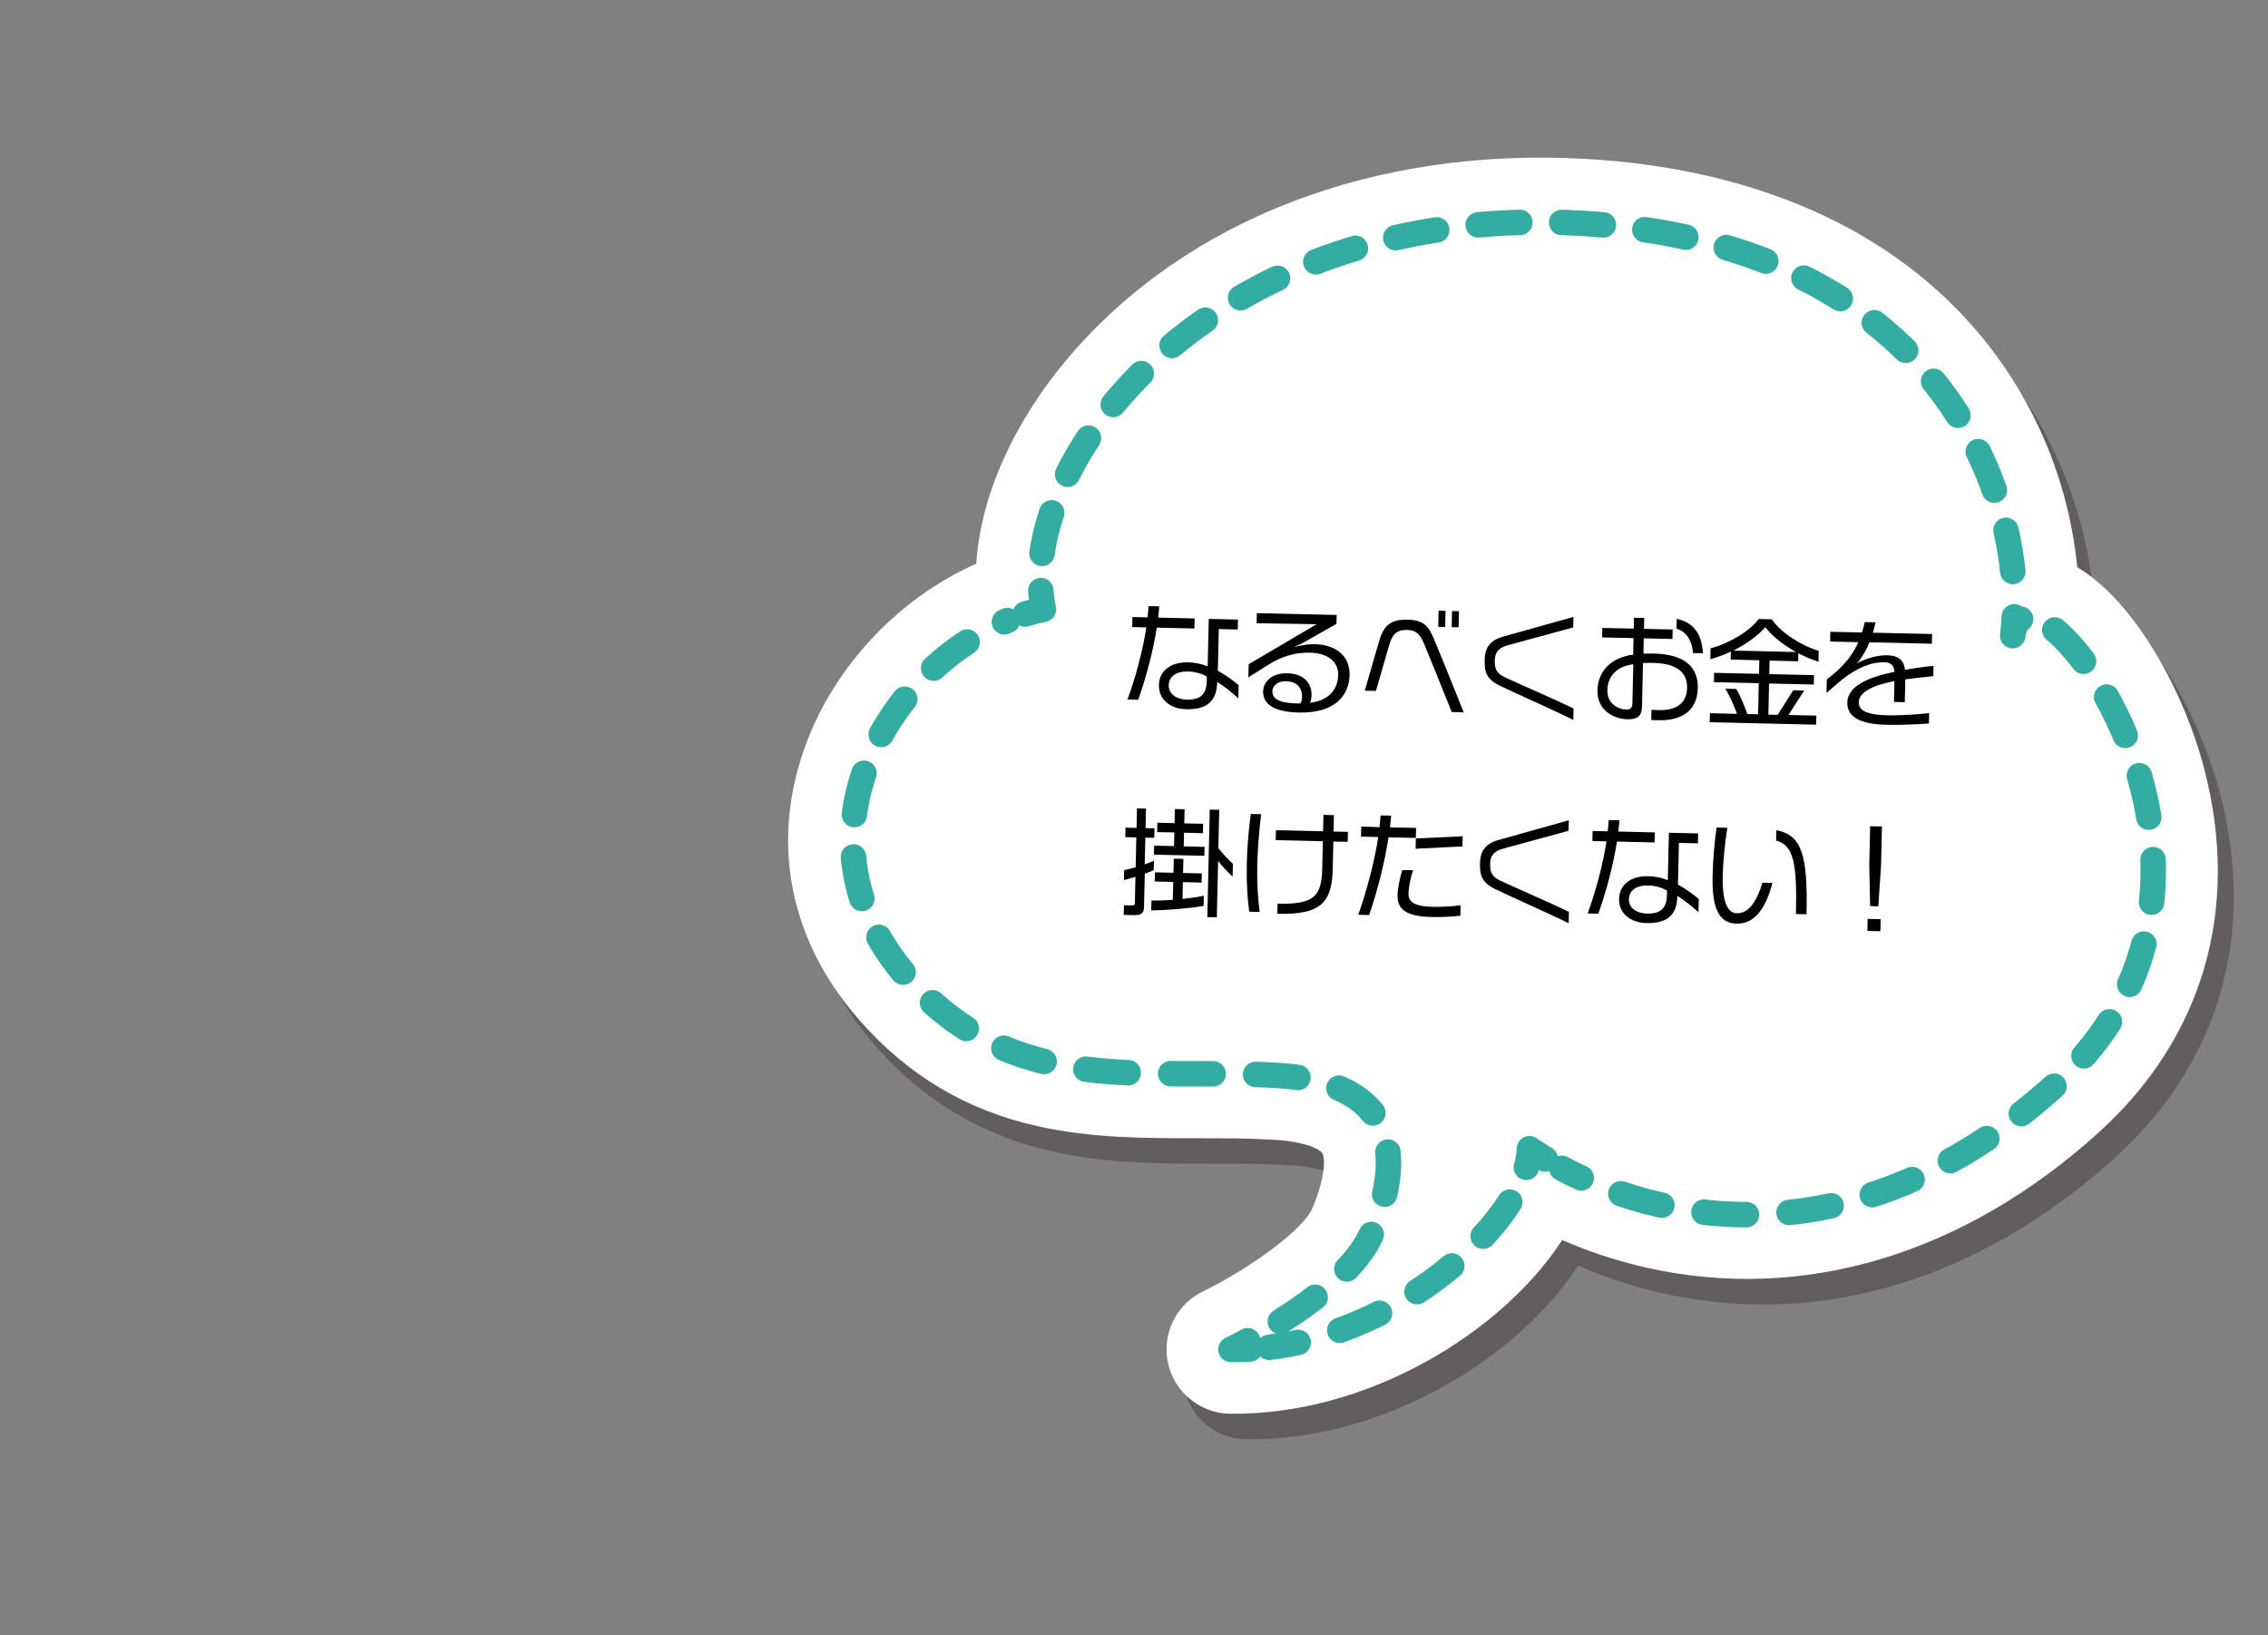
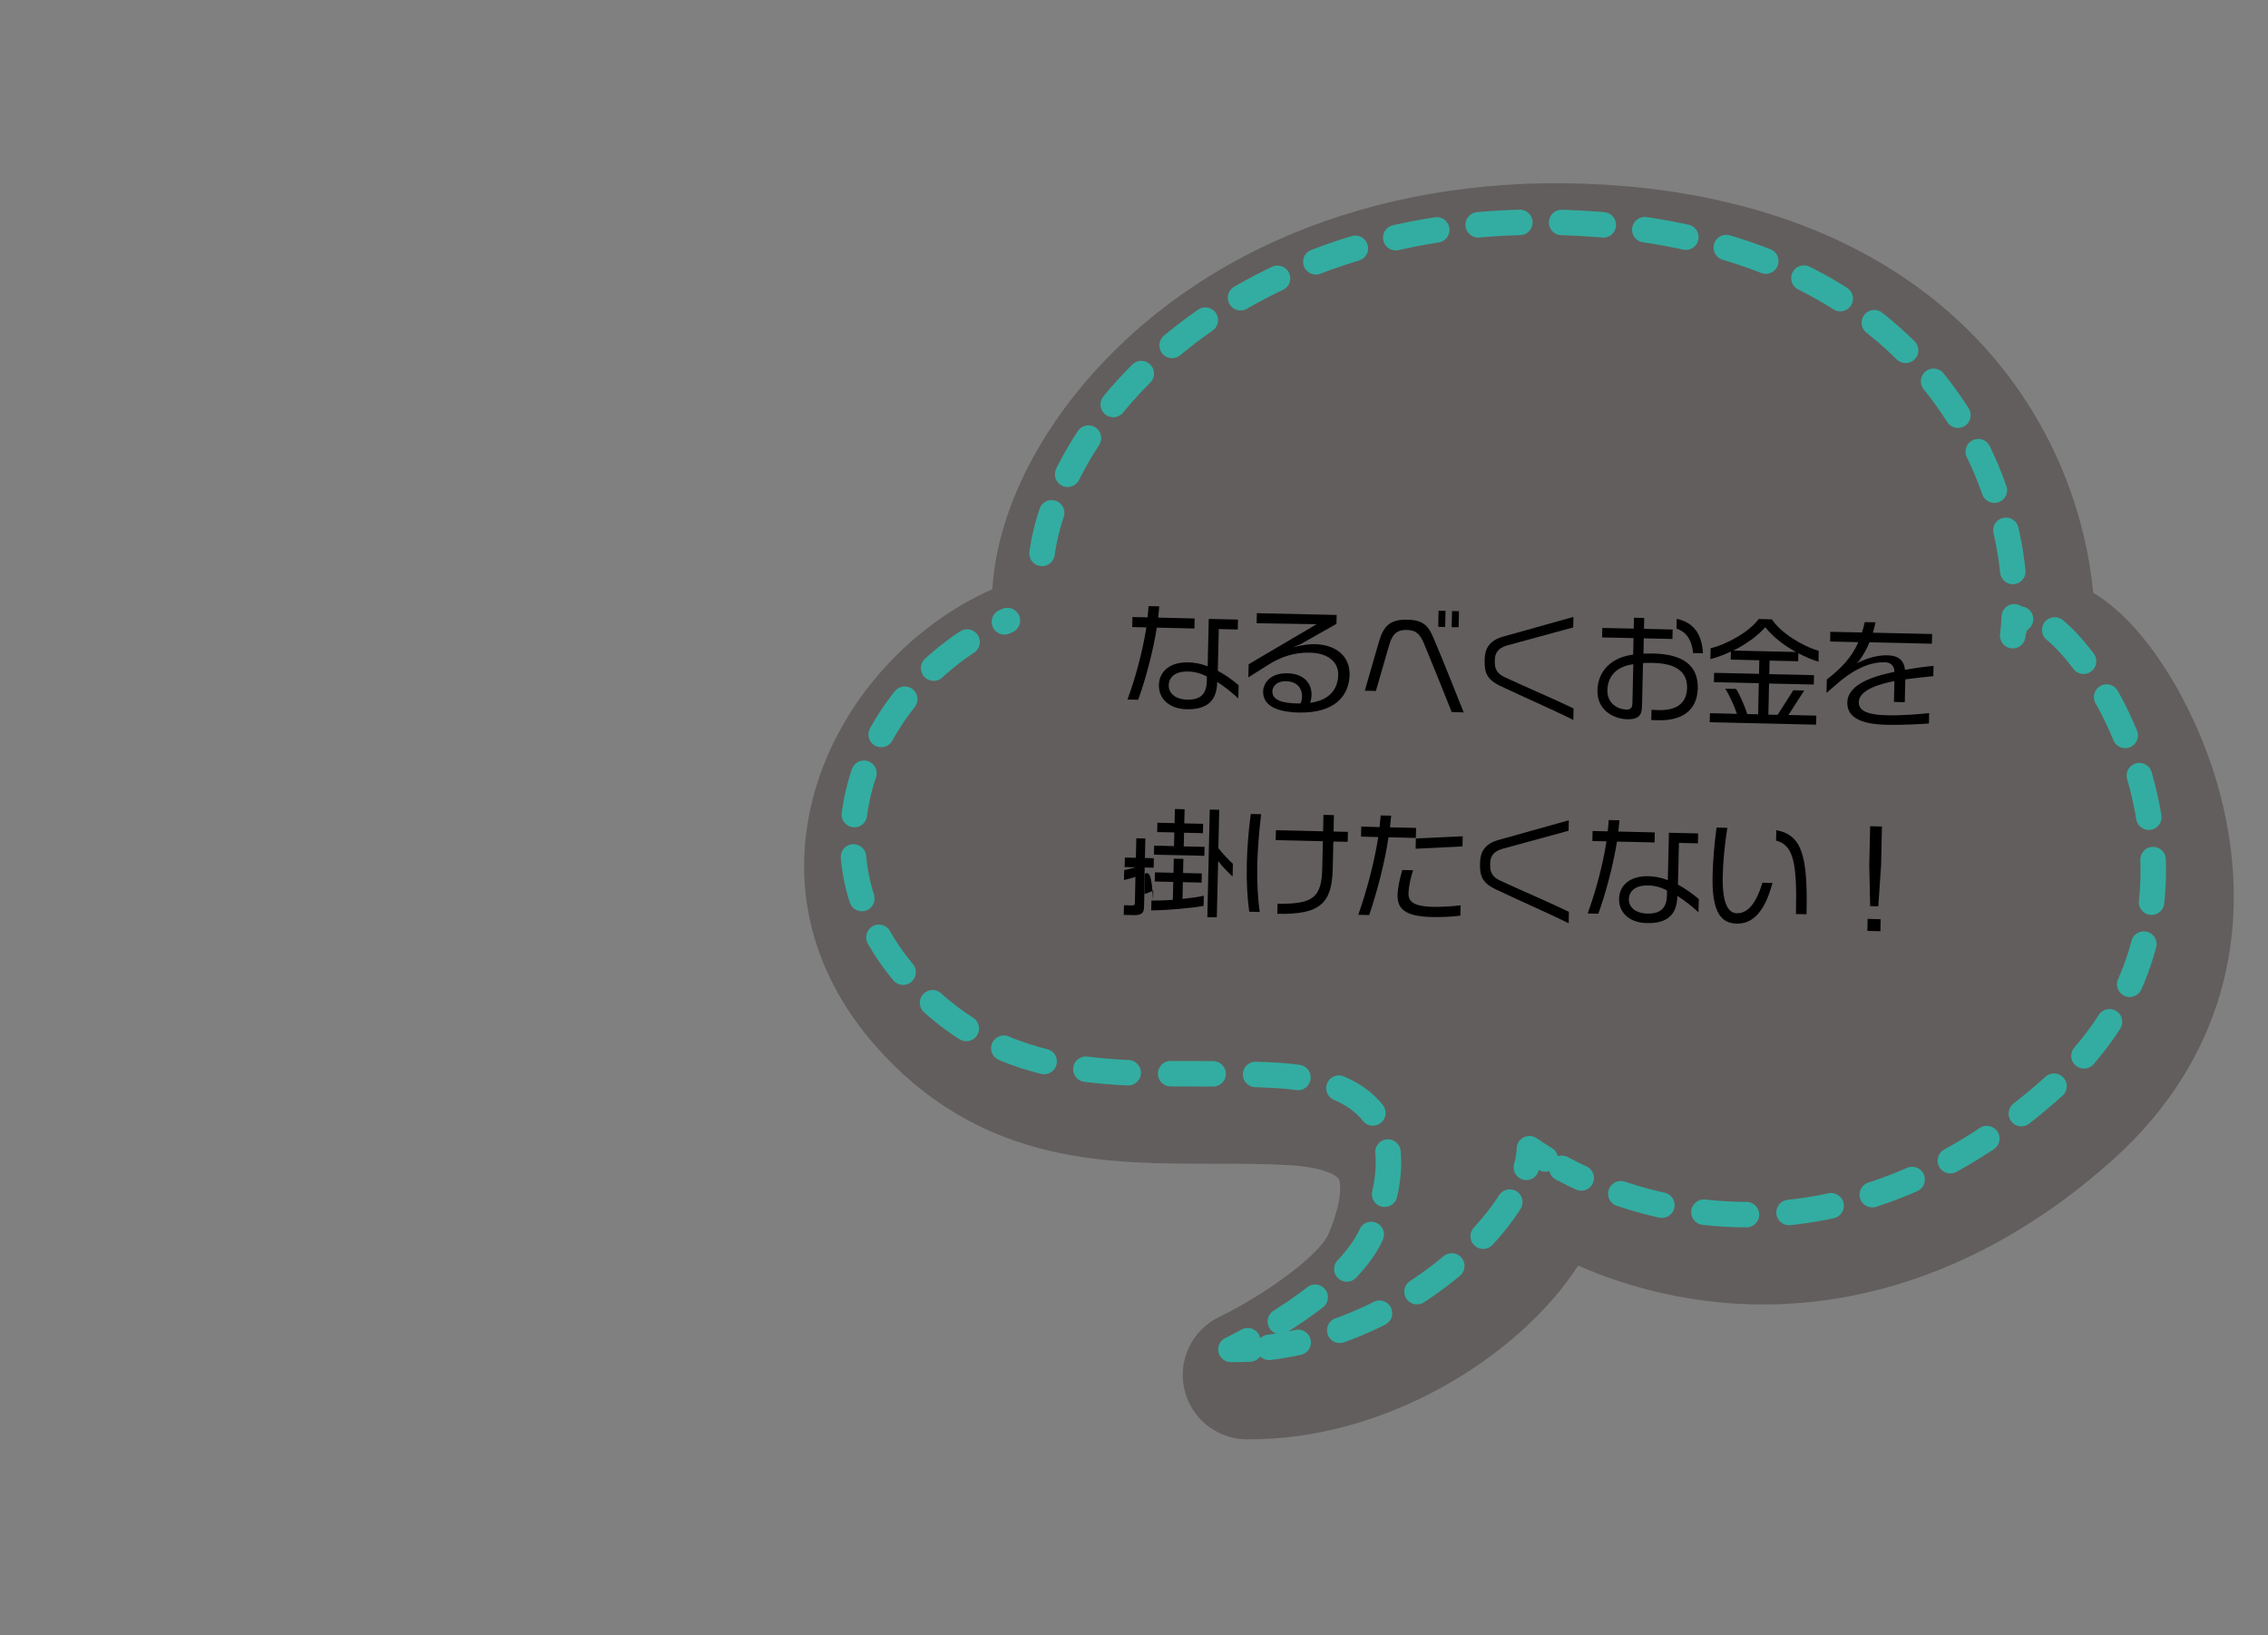
<svg xmlns="http://www.w3.org/2000/svg" version="1.1" id="レイヤー_1" x="0px" y="0px" viewBox="0 0 205.68 148.29" style="enable-background:new 0 0 205.68 148.29;" xml:space="preserve">
  <rect x="0" y="0" width="205.68" height="148.29" fill="#808080" stroke="none" />
  <style type="text/css">
	.st0{opacity:0.33;}
	.st1{fill:#231815;}
	.st2{fill:#FFFFFF;}
	.st3{fill:none;stroke:#33ADA1;stroke-width:2.31;stroke-linecap:round;stroke-linejoin:round;}
	.st4{fill:none;stroke:#33ADA1;stroke-width:2.31;stroke-linecap:round;stroke-linejoin:round;stroke-dasharray:3.867,3.867;}
	.st5{fill:none;stroke:#33ADA1;stroke-width:2.31;stroke-linecap:round;stroke-linejoin:round;stroke-dasharray:3.926,3.926;}
	.st6{fill:none;stroke:#33ADA1;stroke-width:2.31;stroke-linecap:round;stroke-linejoin:round;stroke-dasharray:3.852,3.852;}
	.st7{fill:none;stroke:#33ADA1;stroke-width:2.31;stroke-linecap:round;stroke-linejoin:round;stroke-dasharray:3.787,3.787;}
</style>
  <g>
    <g>
      <g class="st0">
        <path class="st1" d="M111.82,130.37c-2.17-0.49-3.92-2.19-4.42-4.43c-0.59-2.64,0.72-5.34,3.16-6.52l0,0     c4.01-1.94,9.08-5.53,9.94-7.58c1.27-3.03,1.09-4.6,0.91-4.94c-0.1-0.18-0.64-0.61-2.05-0.93c-0.68-0.15-1.47-0.26-2.35-0.31     c-2.29-0.14-4.59-0.14-7.02-0.14c-4.72,0-9.59,0-14.47-1.09c-6.43-1.44-11.69-4.57-16.1-9.57c-6.17-6.99-8.02-15.54-5.23-24.07     c2.51-7.66,8.57-14.16,15.8-17.36c0.38-6.11,3.35-12.82,8.45-18.8c10.65-12.46,27.7-18.99,46.8-17.9     c3.75,0.21,7.36,0.7,10.72,1.46c23.49,5.28,32.6,22.2,33.87,35.56c5.19,3.1,9.64,11.14,11.5,18.23     c3.34,12.72-0.07,24.46-9.59,33.06c-12.26,11.07-26.8,15.41-40.95,12.23c-2.91-0.65-5.47-1.55-7.67-2.51     c-5.37,8.29-17.56,15.9-30.12,15.75C112.62,130.51,112.21,130.46,111.82,130.37z" />
      </g>
-       <path class="st2" d="M110.35,128.05c-2.17-0.49-3.92-2.19-4.42-4.43c-0.59-2.64,0.72-5.34,3.16-6.52l0,0    c4.01-1.94,9.08-5.53,9.94-7.57c1.27-3.03,1.09-4.6,0.91-4.94c-0.1-0.18-0.64-0.62-2.04-0.93c-0.68-0.15-1.47-0.26-2.35-0.31    c-2.29-0.14-4.59-0.14-7.02-0.14c-4.72,0-9.59,0-14.46-1.1c-6.43-1.44-11.69-4.57-16.1-9.57C71.8,85.55,69.95,77,72.74,68.47    c2.51-7.66,8.57-14.16,15.8-17.36c0.38-6.11,3.35-12.82,8.45-18.8c10.65-12.46,27.7-18.99,46.8-17.9    c3.75,0.21,7.36,0.7,10.72,1.46c23.49,5.28,32.6,22.2,33.87,35.56c5.19,3.1,9.64,11.14,11.5,18.23    c3.34,12.72-0.07,24.46-9.59,33.06c-12.26,11.07-26.8,15.41-40.95,12.23c-2.91-0.65-5.47-1.55-7.67-2.51    c-5.37,8.29-17.56,15.9-30.12,15.75C111.15,128.19,110.74,128.14,110.35,128.05z" />
    </g>
    <g>
      <path class="st3" d="M182.67,55.93c-0.03,0.59-0.07,1.16-0.14,1.71c0.09-0.76,0.34-1.26,0.71-1.5" />
      <path class="st4" d="M186.34,57.12c6.28,5.19,16.47,26.44,0.05,41.27c-17.22,15.55-34.63,12.96-44.75,7.55" />
      <path class="st3" d="M140.14,105.09c-0.5-0.3-0.98-0.62-1.44-0.93c-0.01,0.53-0.11,1.09-0.28,1.69" />
      <path class="st5" d="M136.92,109c-3.57,5.6-12.08,11.99-21.83,13.17" />
      <path class="st3" d="M113.35,122.32c-0.57,0.03-1.14,0.04-1.72,0.04c0,0,0.59-0.28,1.52-0.79" />
      <path class="st6" d="M116.11,119.83c3.14-1.99,7-4.93,8.31-8.04c2.33-5.55,3.47-13.53-8.5-14.27S92,99.62,82.35,88.68    c-10.89-12.35-2.29-27.73,9.01-32.41" />
-       <path class="st3" d="M92.97,55.68c0.55-0.17,1.1-0.32,1.66-0.44c-0.12-0.55-0.2-1.11-0.24-1.69" />
      <path class="st7" d="M94.5,50.18c1.84-13.16,19.04-31.63,48.95-29.93c29.57,1.68,38.99,21.16,39.24,34" />
    </g>
  </g>
  <g>
    <path d="M104.91,56.91c-0.35,2.2-1.01,4.65-1.69,6.54l-0.97-0.02c0.72-1.96,1.38-4.39,1.71-6.54l-1.28-0.03l0.02-0.91l1.37,0.03   c0.04-0.35,0.07-0.69,0.09-1.02l0.97,0.02c-0.02,0.33-0.06,0.67-0.1,1.02l3.31,0.08l-0.02,0.91L104.91,56.91z M110.38,61.83v0.08   c-0.04,1.69-0.97,2.44-2.79,2.4c-1.42-0.03-2.52-0.84-2.49-2.21c0.03-1.21,0.99-2.08,2.67-2.04c0.53,0.01,1.16,0.12,1.75,0.36   l0.1-4.3l2.65,0.06l-0.02,0.9l-1.72-0.04l-0.09,3.78c0.68,0.38,1.36,0.84,1.89,1.32l-0.03,1.19   C111.67,62.75,110.98,62.2,110.38,61.83z M109.45,61.35c-0.45-0.26-1.08-0.45-1.69-0.46c-1.2-0.03-1.75,0.52-1.77,1.24   c-0.02,0.81,0.72,1.29,1.64,1.31c1.25,0.03,1.78-0.5,1.81-1.66L109.45,61.35z" />
    <path d="M117.79,64.61c-2.06-0.05-3.27-0.65-3.24-1.93c0.02-0.73,0.64-1.66,2.2-1.63c1.46,0.03,2.22,0.87,2.19,2   c-0.01,0.24-0.05,0.47-0.13,0.68c1.85-0.24,2.52-1.34,2.55-2.53c0.03-1.12-0.85-1.98-2.57-2.02c-1.46-0.03-2.69,0.4-3.82,1.13   l-1.76,1.11l0.03-1.19l6.16-3.63l-5.44-0.09l0.02-0.91l7.24,0.16l-0.02,0.81l-3.22,1.82l-0.7,0.3c0.81-0.22,1.53-0.29,1.95-0.28   c2.01,0.05,3.2,1.15,3.16,2.79C122.35,63,121.14,64.68,117.79,64.61z M116.66,61.77c-1-0.02-1.26,0.59-1.27,0.9   c-0.02,0.86,0.96,1.09,2.34,1.12c0.07,0,0.14,0,0.2-0.01c0.11-0.17,0.14-0.36,0.15-0.58C118.1,62.28,117.49,61.79,116.66,61.77z" />
    <path d="M131.65,64.56c-0.83-2.07-1.7-4.26-2.49-6.15c-0.34-0.82-0.67-1.27-1.55-1.29c-1.06-0.02-1.38,0.5-1.66,1.48l-1.17,4.05   l-1.01-0.02l1.28-4.43c0.39-1.33,0.91-2.05,2.58-2.01c1.49,0.03,1.92,0.59,2.39,1.7c0.84,2,1.95,4.76,2.72,6.71L131.65,64.56z    M130.43,56.84l0.03-1.46l0.63,0.01l-0.03,1.46L130.43,56.84z M131.65,56.87l0.03-1.46l0.63,0.01l-0.03,1.45H131.65z" />
    <path d="M136,62.17c-1-0.49-1.39-1.06-1.36-2.16v-0.19c0.02-0.97,0.38-1.73,1.69-2.1l6.36-1.78l-0.02,0.95l-5.97,1.63   c-0.91,0.25-1.13,0.76-1.14,1.35v0.17c-0.01,0.65,0.25,1.07,0.91,1.37c1.85,0.86,4.7,2.08,6.23,2.83l-0.02,1.04   C141.04,64.45,137.75,63.01,136,62.17z" />
    <path d="M150.41,65.31l-0.66-0.02l0.02-0.93c0.22,0.02,0.4,0.02,0.65,0.03c1.5,0.03,2.54-0.52,2.58-2.01   c0.03-1.5-1.07-2.23-3.07-2.27c-0.36-0.01-0.65,0-0.93,0.01l-0.09,3.97c-0.02,0.84-0.42,1.15-1.33,1.13   c-1.25-0.03-2.76-0.83-2.71-2.63c0.04-1.8,1.33-3,3.24-3.23l0.03-1.5l-2.85-0.06l0.02-0.86l2.85,0.06l0.02-0.99l0.93,0.02   l-0.02,0.99l2.6,0.06l-0.02,0.86l-2.6-0.06l-0.03,1.39c0.27,0,0.56-0.02,0.94-0.01c2.48,0.06,4.04,0.97,3.99,3.16   C153.9,64.6,152.32,65.35,150.41,65.31z M148.12,60.23c-1.55,0.2-2.33,1.12-2.35,2.36c-0.03,1.23,0.99,1.73,1.71,1.75   c0.43,0.01,0.55-0.18,0.56-0.61L148.12,60.23z M153.54,59.22c-0.12-1.38-0.79-2-1.5-2.22l0.02-0.89c1.36,0.31,2.25,1.14,2.38,3.12   L153.54,59.22z" />
    <path d="M163.09,59.23l-0.02,0.73l-2.59-0.06l-0.03,1.23l4.06,0.09l-0.02,0.85l-4.06-0.09l-0.06,2.82l0.84,0.02l1.42-2.23   l0.99,0.02l-1.43,2.22l2.53,0.06l-0.02,0.82l-9.65-0.22l0.02-0.82l2.45,0.06c-0.17-0.52-0.62-1.59-1.06-2.28l0.98,0.02   c0.38,0.57,0.84,1.73,1.02,2.28l0.98,0.02l0.06-2.82l-4.07-0.09l0.02-0.85l4.07,0.09l0.03-1.23l-2.6-0.06l0.02-0.73   c-0.63,0.3-1.28,0.54-1.86,0.69l0.02-0.99c1.54-0.37,3.54-1.52,4.36-2.65l1.2,0.03c0.76,1.17,2.69,2.41,4.24,2.85L164.92,60   C164.34,59.83,163.71,59.56,163.09,59.23z M160.09,56.87c-0.72,0.82-1.79,1.57-2.9,2.12l5.69,0.13   C161.79,58.53,160.75,57.72,160.09,56.87z" />
    <path d="M172.79,61.6l-0.05,2.07l-0.98-0.02l0.04-1.89c-2.31,0.44-3.21,1.15-3.23,1.89c-0.02,0.72,0.6,1.16,2.56,1.21   c1.34,0.03,3.21-0.12,3.82-0.2l-0.02,0.94c-0.45,0.04-2.34,0.16-3.86,0.12c-2.65-0.06-3.57-0.86-3.54-2.03   c0.02-1.04,0.97-2.11,4.28-2.77c-0.04-0.55-0.31-0.86-0.9-0.87c-1.1-0.03-2.41,0.42-3.88,1.59c-0.2,0.16-1.22,1.04-1.39,1.19   l0.03-1.22c1.23-0.95,2.22-1.93,2.86-3.38l-2.56-0.06l0.02-0.88l2.87,0.06c0.1-0.3,0.18-0.61,0.25-0.94l0.98,0.02   c-0.07,0.34-0.16,0.65-0.24,0.94l5.37,0.12l-0.02,0.88l-5.66-0.13c-0.28,0.69-0.6,1.21-0.92,1.65c-0.02,0.03-0.12,0.12-0.25,0.26   c0.99-0.5,1.93-0.75,2.8-0.73c0.98,0.02,1.5,0.45,1.59,1.31c0.77-0.13,1.7-0.27,2.59-0.35l-0.02,0.93   C174.44,61.39,173.61,61.5,172.79,61.6z" />
-     <path d="M103.82,79.22l-0.07,3.03c-0.01,0.58-0.27,0.74-0.95,0.73l-0.89-0.02l0.02-0.88l0.66,0.02c0.28,0.01,0.33-0.05,0.33-0.2   l0.05-2.39c-0.41,0.13-0.8,0.23-1.04,0.29l0.02-0.9c0.24-0.05,0.63-0.14,1.04-0.26l0.06-2.71l-1-0.02l0.02-0.86l1,0.02l0.04-1.77   l0.82,0.02l-0.04,1.77l0.81,0.02l-0.02,0.86l-0.81-0.02l-0.06,2.43c0.31-0.11,0.6-0.22,0.84-0.34l-0.02,0.86   C104.44,78.99,104.14,79.11,103.82,79.22z M104.4,82.55l0.02-0.89c0.49,0,1.2-0.01,1.94-0.07l0.04-1.62l-1.68-0.04l0.02-0.83   l1.68,0.04l0.03-1.28l0.87,0.02l-0.03,1.28l1.7,0.04l-0.02,0.83l-1.7-0.04l-0.03,1.52c0.74-0.08,1.46-0.18,1.93-0.29l-0.02,0.92   C107.98,82.36,105.68,82.55,104.4,82.55z M104.65,77.5l0.02-0.82l1.8,0.04l0.03-1.24l-1.56-0.03l0.02-0.85l1.56,0.04l0.03-1.28   l0.88,0.02l-0.03,1.28l1.71,0.04l-0.02,0.85l-1.71-0.04l-0.03,1.24l1.89,0.04l-0.02,0.81L104.65,77.5z M110.47,78.07l-0.12,5.11   l-0.86-0.02l0.22-9.75l0.86,0.02l-0.08,3.48c0.42,0.53,0.99,1.13,1.32,1.42l-0.03,1.15C111.44,79.18,110.87,78.6,110.47,78.07z" />
+     <path d="M103.82,79.22l-0.07,3.03c-0.01,0.58-0.27,0.74-0.95,0.73l-0.89-0.02l0.02-0.88l0.66,0.02c0.28,0.01,0.33-0.05,0.33-0.2   l0.05-2.39c-0.41,0.13-0.8,0.23-1.04,0.29l0.02-0.9c0.24-0.05,0.63-0.14,1.04-0.26l-1-0.02l0.02-0.86l1,0.02l0.04-1.77   l0.82,0.02l-0.04,1.77l0.81,0.02l-0.02,0.86l-0.81-0.02l-0.06,2.43c0.31-0.11,0.6-0.22,0.84-0.34l-0.02,0.86   C104.44,78.99,104.14,79.11,103.82,79.22z M104.4,82.55l0.02-0.89c0.49,0,1.2-0.01,1.94-0.07l0.04-1.62l-1.68-0.04l0.02-0.83   l1.68,0.04l0.03-1.28l0.87,0.02l-0.03,1.28l1.7,0.04l-0.02,0.83l-1.7-0.04l-0.03,1.52c0.74-0.08,1.46-0.18,1.93-0.29l-0.02,0.92   C107.98,82.36,105.68,82.55,104.4,82.55z M104.65,77.5l0.02-0.82l1.8,0.04l0.03-1.24l-1.56-0.03l0.02-0.85l1.56,0.04l0.03-1.28   l0.88,0.02l-0.03,1.28l1.71,0.04l-0.02,0.85l-1.71-0.04l-0.03,1.24l1.89,0.04l-0.02,0.81L104.65,77.5z M110.47,78.07l-0.12,5.11   l-0.86-0.02l0.22-9.75l0.86,0.02l-0.08,3.48c0.42,0.53,0.99,1.13,1.32,1.42l-0.03,1.15C111.44,79.18,110.87,78.6,110.47,78.07z" />
    <path d="M113.29,82.67c-0.16-1.14-0.26-2.64-0.22-4.35c0.03-1.32,0.15-2.96,0.36-4.51l0.94,0.02c-0.19,1.53-0.31,3.18-0.35,4.52   c-0.04,1.67,0.06,3.25,0.22,4.34L113.29,82.67z M120.92,76.31l-0.06,2.52c-0.07,3.09-1.17,4.12-5.02,4.03l0.02-0.92   c3.29,0.08,3.99-0.64,4.05-3.17l0.06-2.49l-4.28-0.1l0.02-0.9l4.28,0.1l0.03-1.49l0.95,0.02l-0.03,1.49l1.3,0.03l-0.02,0.9   L120.92,76.31z" />
    <path d="M125.92,75.92c-0.33,2.24-0.98,4.76-1.75,7.05l-0.99-0.02c0.82-2.34,1.47-4.86,1.81-7.05l-1.56-0.04l0.02-0.91l1.66,0.05   c0.04-0.37,0.07-0.73,0.1-1.06l0.95,0.02c-0.03,0.35-0.06,0.7-0.11,1.06l2.37,0.05l-0.02,0.91L125.92,75.92z M129.81,83.15   c-2.41-0.06-3.09-0.77-3.07-1.97c0.01-0.6,0.22-1.63,0.43-2.29l0.99,0.02c-0.24,0.63-0.41,1.55-0.43,2.08   c-0.01,0.65,0.29,1.2,2.23,1.24h0.05c0.6,0.01,1.7-0.04,2.45-0.14l-0.02,0.94C131.67,83.13,130.64,83.17,129.81,83.15z    M128.38,76.96l0.02-0.93l4.25-0.2l-0.02,0.92L128.38,76.96z" />
    <path d="M135.58,80.61c-1-0.49-1.39-1.06-1.36-2.16v-0.19c0.02-0.97,0.38-1.73,1.69-2.1l6.36-1.78l-0.02,0.95l-5.97,1.63   c-0.91,0.25-1.13,0.75-1.14,1.35v0.17c-0.01,0.65,0.25,1.07,0.91,1.37c1.85,0.86,4.7,2.08,6.23,2.83l-0.02,1.04   C140.62,82.89,137.33,81.46,135.58,80.61z" />
    <path d="M146.64,76.31c-0.35,2.2-1.01,4.65-1.69,6.54l-0.97-0.02c0.72-1.96,1.38-4.39,1.71-6.54l-1.28-0.03l0.02-0.91l1.37,0.03   c0.04-0.35,0.07-0.69,0.09-1.02l0.97,0.02c-0.02,0.33-0.06,0.67-0.1,1.02l3.31,0.08l-0.02,0.91L146.64,76.31z M152.11,81.23v0.08   c-0.04,1.69-0.97,2.44-2.79,2.39c-1.42-0.03-2.52-0.84-2.49-2.21c0.03-1.21,0.99-2.08,2.67-2.04c0.53,0.01,1.16,0.12,1.75,0.36   l0.1-4.3l2.65,0.06l-0.02,0.9l-1.72-0.04l-0.09,3.78c0.68,0.38,1.36,0.84,1.89,1.32l-0.03,1.19   C153.41,82.15,152.72,81.61,152.11,81.23z M151.18,80.75c-0.45-0.26-1.08-0.45-1.69-0.46c-1.2-0.03-1.75,0.52-1.77,1.24   c-0.02,0.81,0.72,1.29,1.64,1.31c1.25,0.03,1.78-0.5,1.81-1.66L151.18,80.75z" />
    <path d="M157.5,83.75c-1.36-0.03-2.27-0.94-2.19-4.33c0.03-1.38,0.18-3.12,0.36-4.38l0.98,0.02c-0.23,1.41-0.39,3.04-0.42,4.36   c-0.06,2.8,0.64,3.38,1.29,3.39c0.91,0.02,1.71-0.78,2.31-2.77l0.91,0.02C160.04,82.72,158.92,83.78,157.5,83.75z M162.87,82.88   c0.11-4.63-0.21-6.24-1.8-6.66l0.02-0.94c2.34,0.43,2.86,2.33,2.74,7.62L162.87,82.88z" />
    <path d="M169.35,84.41l0.02-1.09l1.18,0.03l-0.02,1.09L169.35,84.41z M170.34,82.18l-0.74-0.02l-0.08-3.72l0.08-3.52l1.07,0.02   l-0.08,3.52L170.34,82.18z" />
  </g>
</svg>